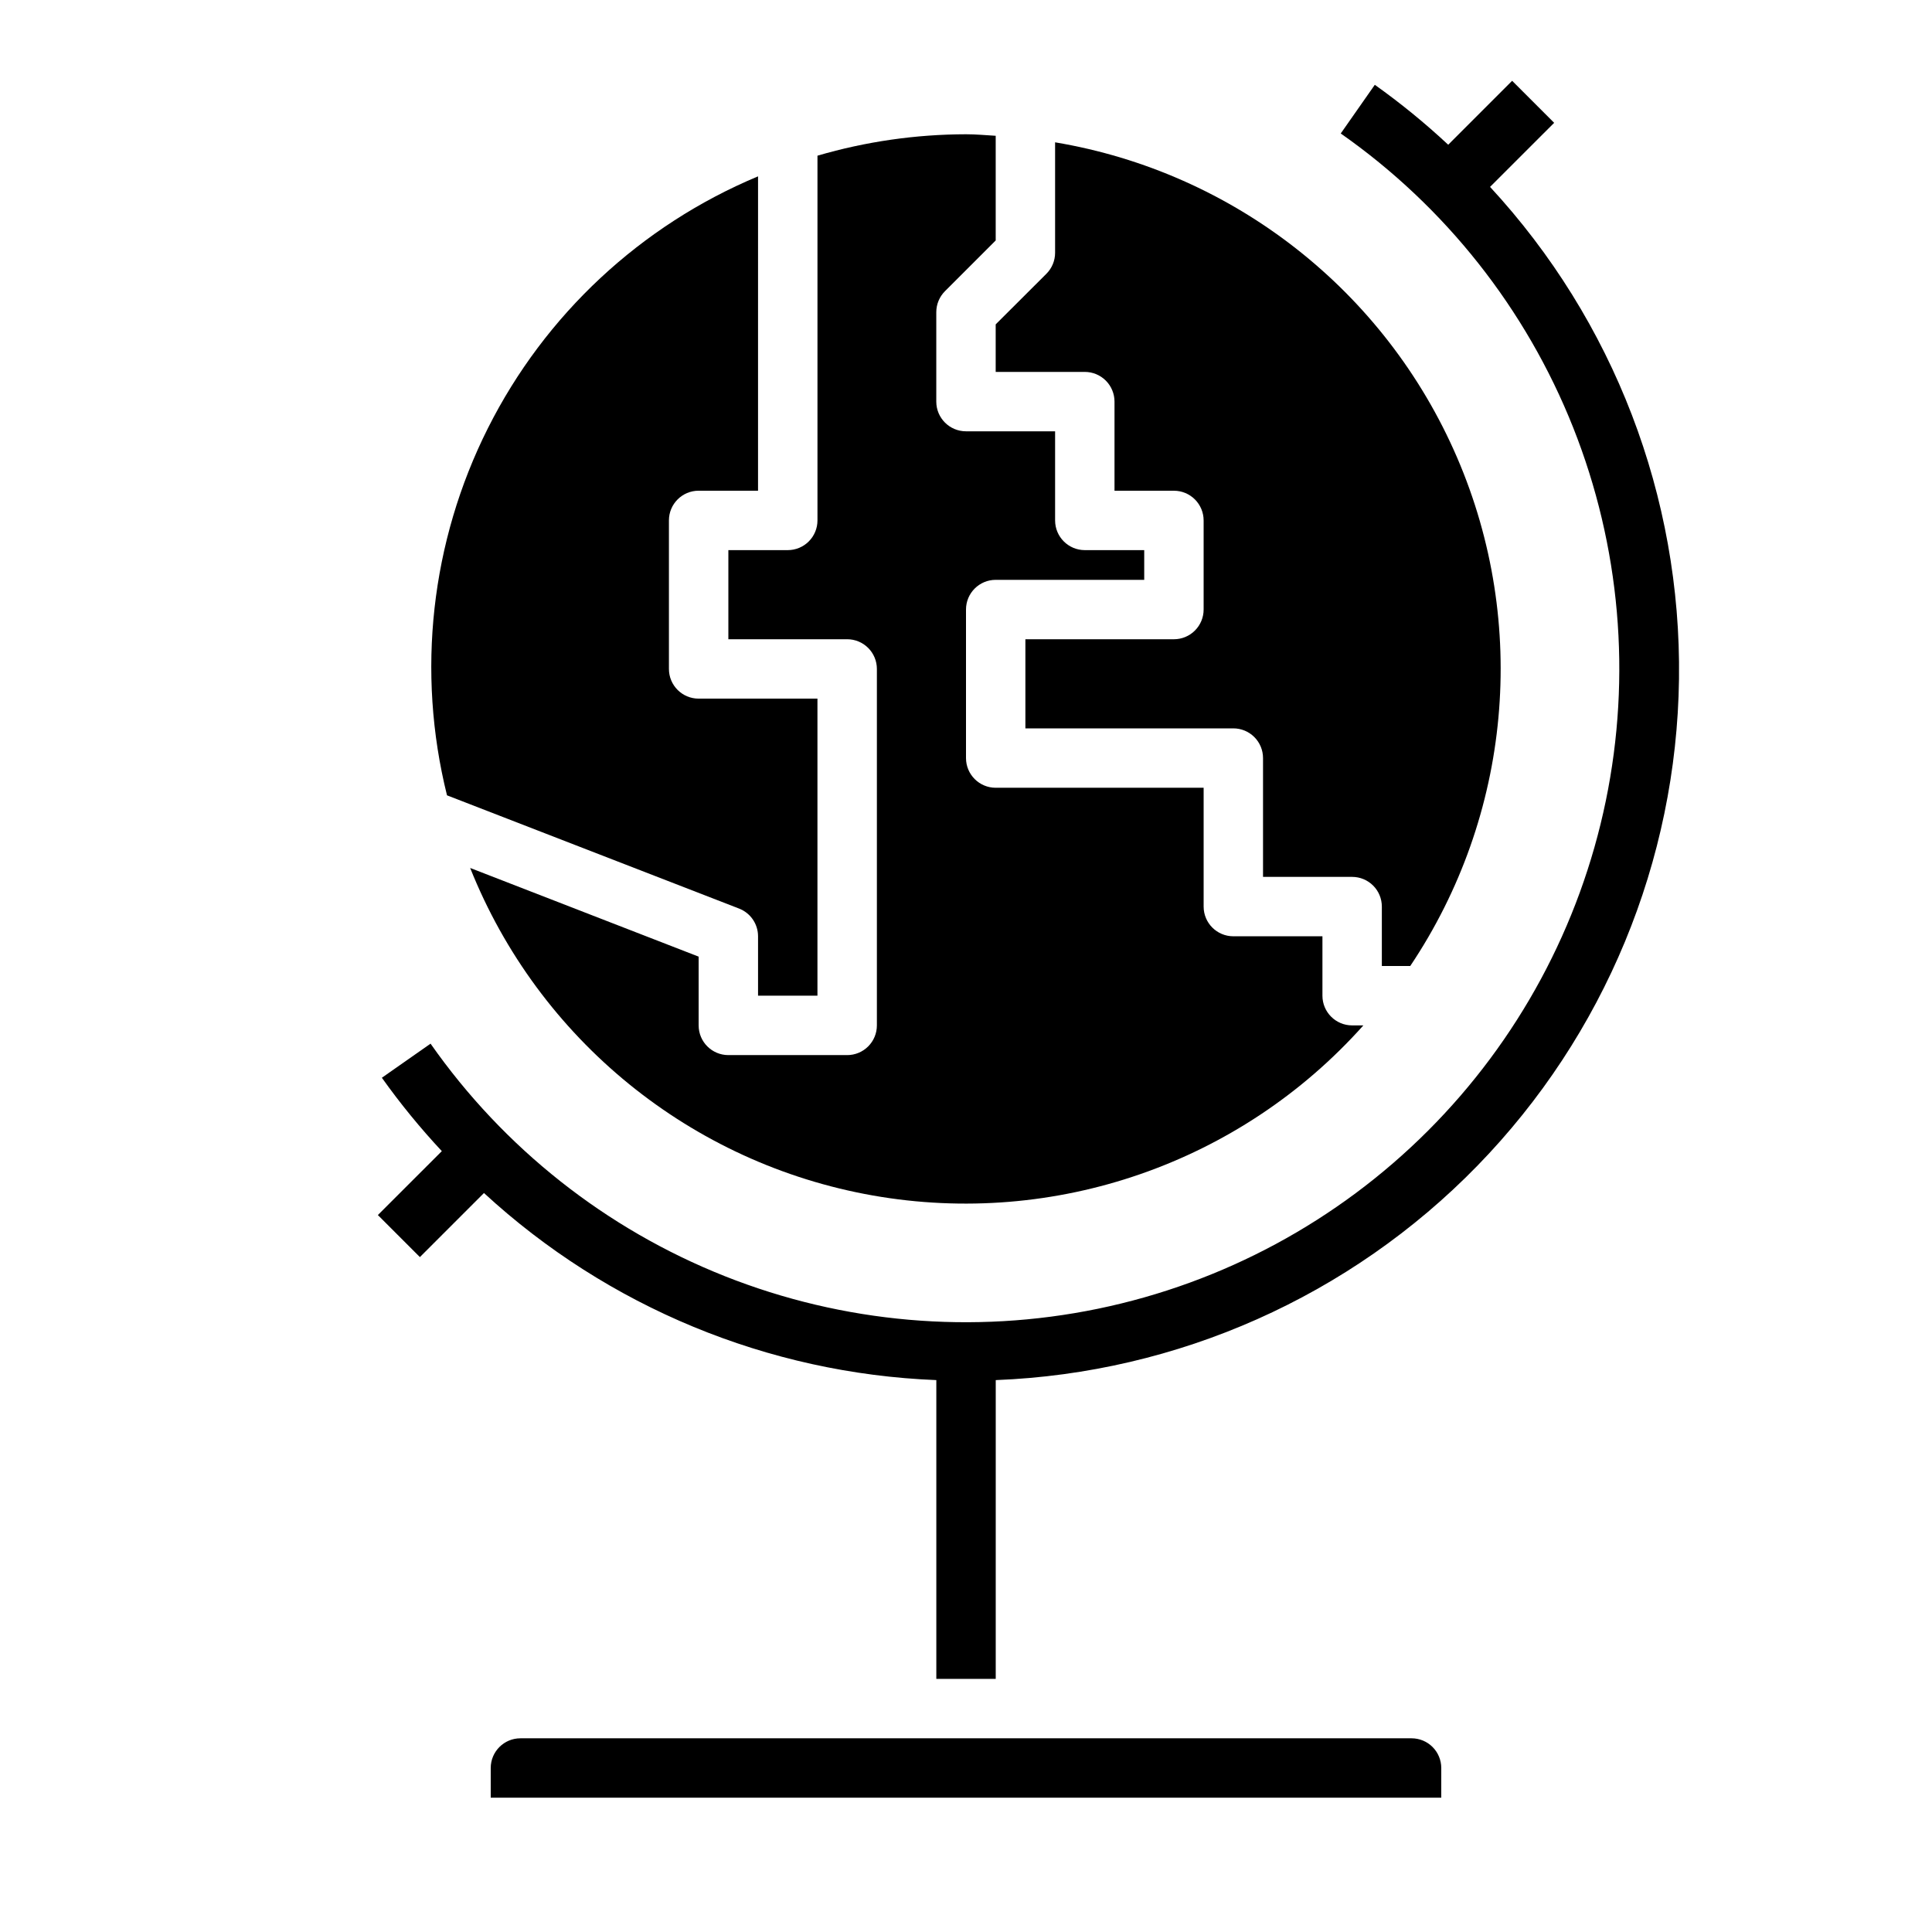
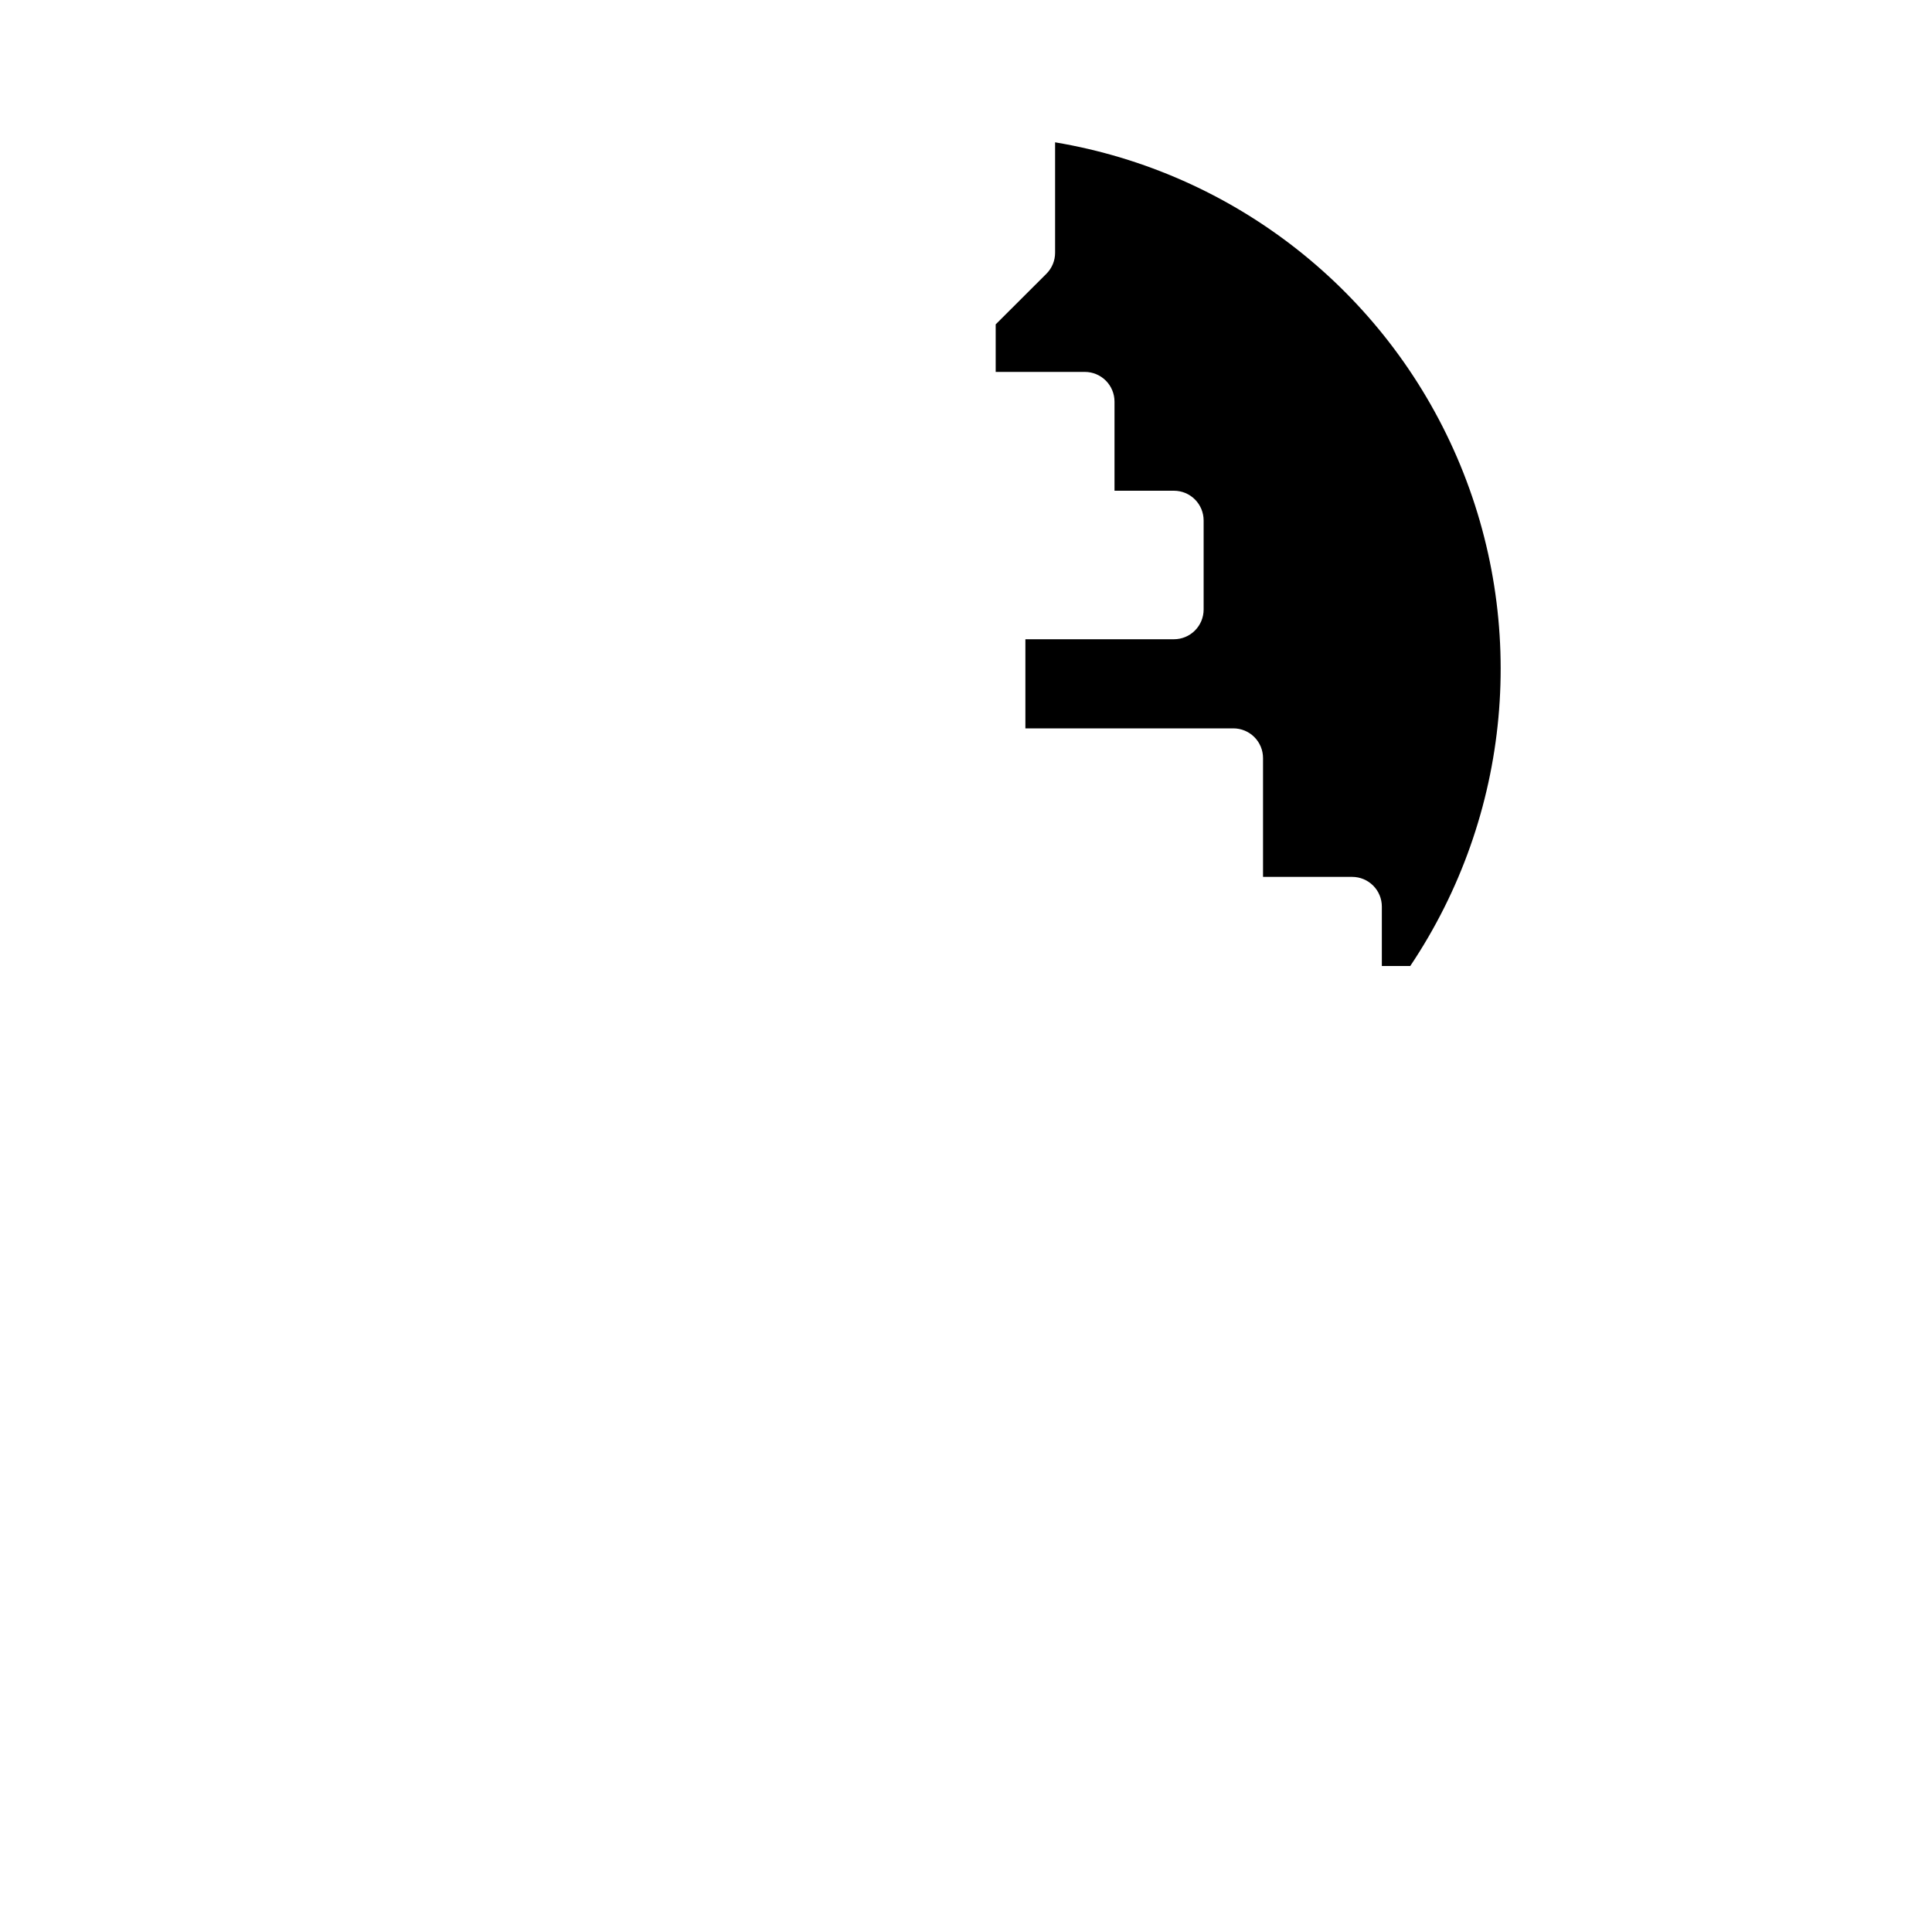
<svg xmlns="http://www.w3.org/2000/svg" fill="#000000" width="800px" height="800px" version="1.1" viewBox="144 144 512 512">
  <g>
-     <path d="m538.88 193.53 16.988-16.98-11.137-11.137-16.941 16.945c-6.125-5.719-12.625-11.023-19.453-15.883l-9.027 12.902c27.699 19.402 49.113 46.492 61.594 77.922 12.484 31.434 15.492 65.832 8.648 98.953-6.84 33.121-23.227 63.516-47.145 87.43-23.914 23.914-54.305 40.305-87.426 47.145-33.121 6.84-67.523 3.836-98.953-8.648-31.434-12.484-58.523-33.895-77.926-61.598l-12.902 9.035v0.004c4.859 6.824 10.168 13.32 15.887 19.445l-16.949 16.938 11.137 11.141 16.98-16.98c32.809 30.234 75.301 47.809 119.88 49.578v79.184h15.742l0.004-79.184c48.242-1.879 93.922-22.203 127.61-56.777 33.695-34.578 52.828-80.766 53.461-129.04 0.633-48.273-17.289-94.949-50.07-130.39z" />
    <path d="m517.73 400c26.754-39.906 31.426-90.664 12.402-134.78-19.023-44.121-59.137-75.566-106.52-83.504v29.27c0 2.086-0.828 4.09-2.305 5.566l-13.438 13.41v12.598h23.617c2.086 0 4.09 0.828 5.566 2.305 1.473 1.477 2.305 3.481 2.305 5.566v23.617h15.742c2.09 0 4.09 0.828 5.566 2.305 1.477 1.477 2.309 3.481 2.309 5.566v23.617c0 2.086-0.832 4.09-2.309 5.566-1.477 1.477-3.477 2.305-5.566 2.305h-39.359v23.617h55.105c2.086 0 4.09 0.828 5.566 2.305 1.477 1.477 2.305 3.477 2.305 5.566v31.488h23.617c2.086 0 4.09 0.828 5.566 2.305 1.477 1.477 2.305 3.481 2.305 5.566v15.742z" />
-     <path d="m262.46 354.77 77.398 30.008c3.035 1.176 5.031 4.094 5.031 7.344v15.742h15.742v-78.719h-31.488c-4.348 0-7.871-3.523-7.871-7.871v-39.359c0-4.348 3.523-7.871 7.871-7.871h15.742l0.004-83.309c-31.074 12.98-56.473 36.66-71.594 66.75-15.121 30.094-18.965 64.605-10.836 97.285z" />
-     <path d="m494.46 407.87v-15.746h-23.613c-4.348 0-7.871-3.523-7.871-7.871v-31.488h-55.105c-4.348 0-7.871-3.523-7.871-7.871v-39.359c0-4.348 3.523-7.871 7.871-7.871h39.359v-7.875h-15.742c-4.348 0-7.875-3.523-7.875-7.871v-23.617h-23.613c-4.348 0-7.875-3.523-7.875-7.871v-23.703c0-2.086 0.832-4.09 2.309-5.566l13.438-13.438v-27.738c-2.621-0.152-5.211-0.402-7.871-0.402-13.324 0.023-26.574 1.934-39.363 5.676v96.66c0 2.09-0.828 4.09-2.305 5.566-1.477 1.477-3.477 2.305-5.566 2.305h-15.742v23.617h31.488c2.086 0 4.09 0.828 5.566 2.305 1.477 1.477 2.305 3.481 2.305 5.566v94.465c0 2.09-0.828 4.09-2.305 5.566-1.477 1.477-3.481 2.305-5.566 2.305h-31.488c-4.348 0-7.875-3.523-7.875-7.871v-18.223l-60.551-23.5c18.145 45.465 58.527 78.305 106.73 86.801 48.211 8.5 97.383-8.555 129.98-45.078h-2.973c-4.348 0-7.875-3.523-7.875-7.871z" />
-     <path d="m525.95 612.54c0-2.086-0.828-4.09-2.305-5.566-1.477-1.477-3.477-2.305-5.566-2.305h-236.16c-4.348 0-7.871 3.523-7.871 7.871v7.871h251.9z" />
  </g>
</svg>